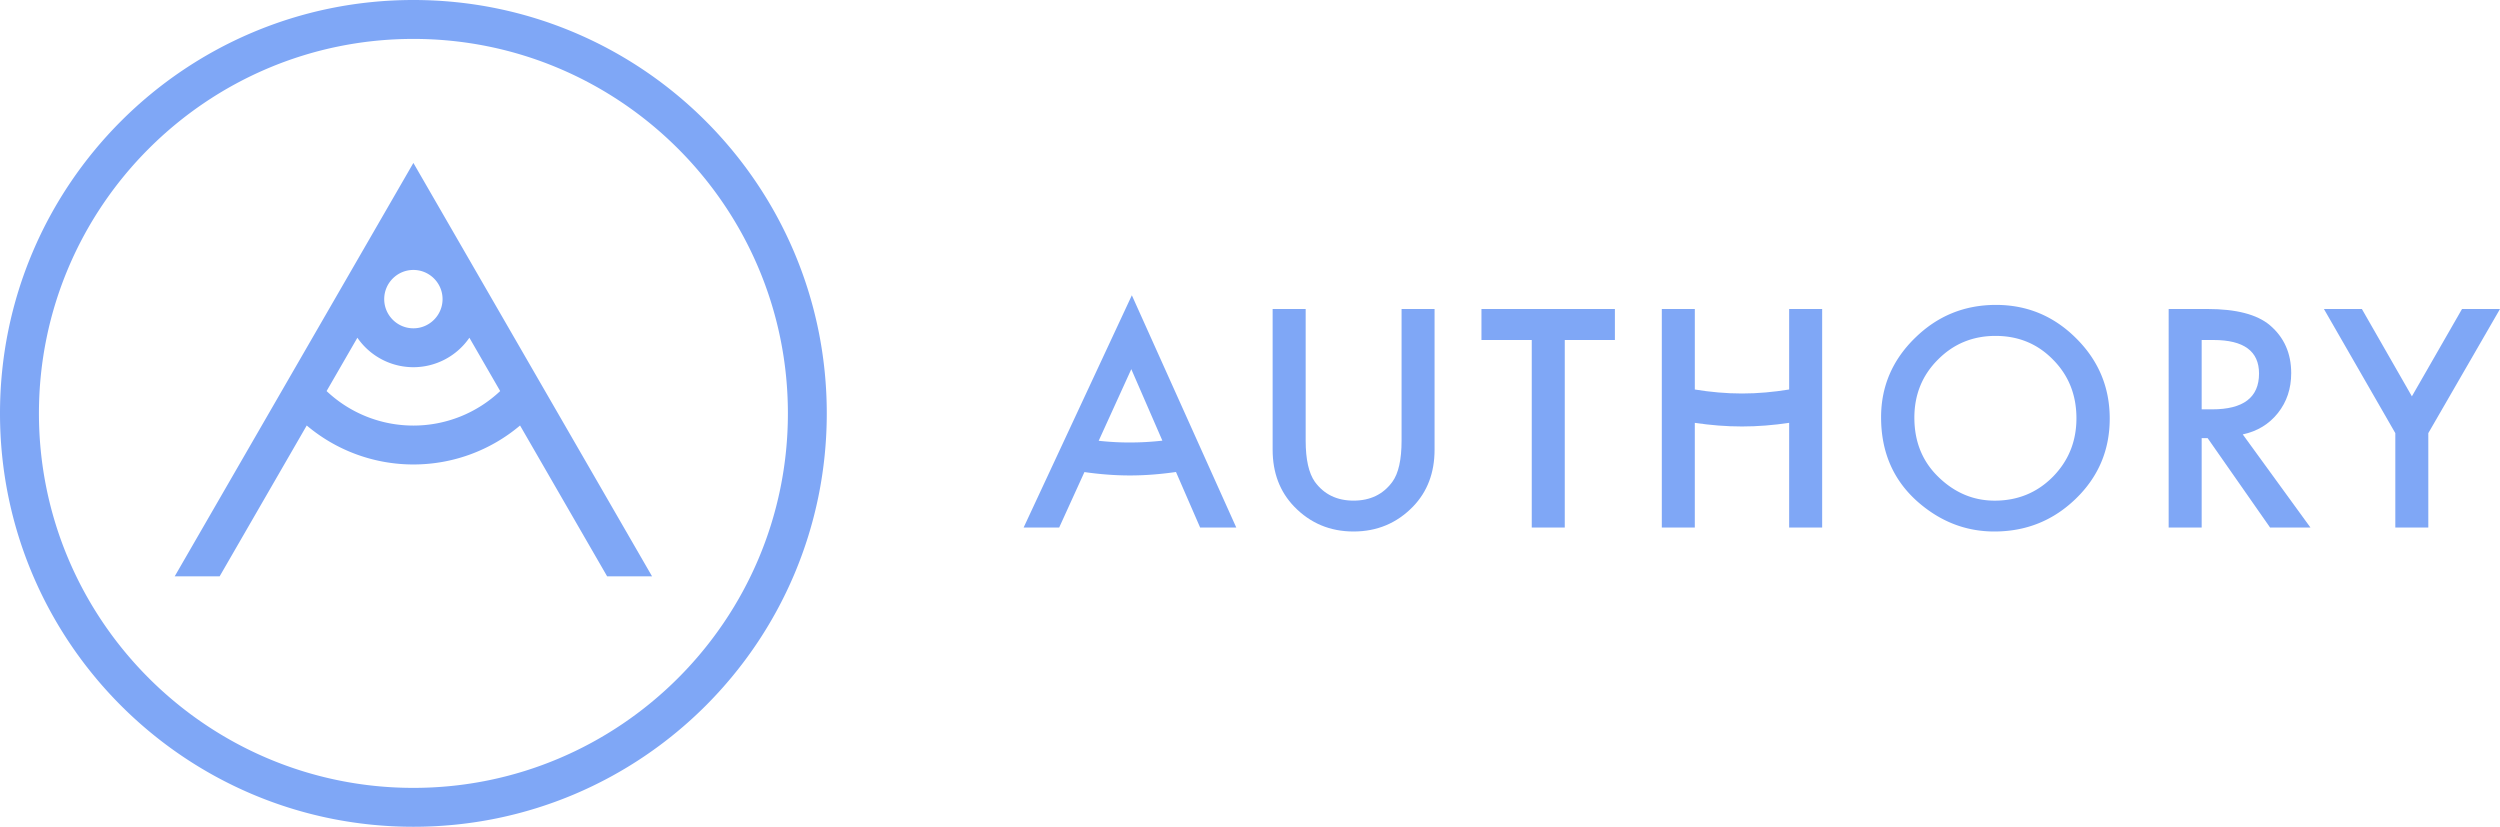
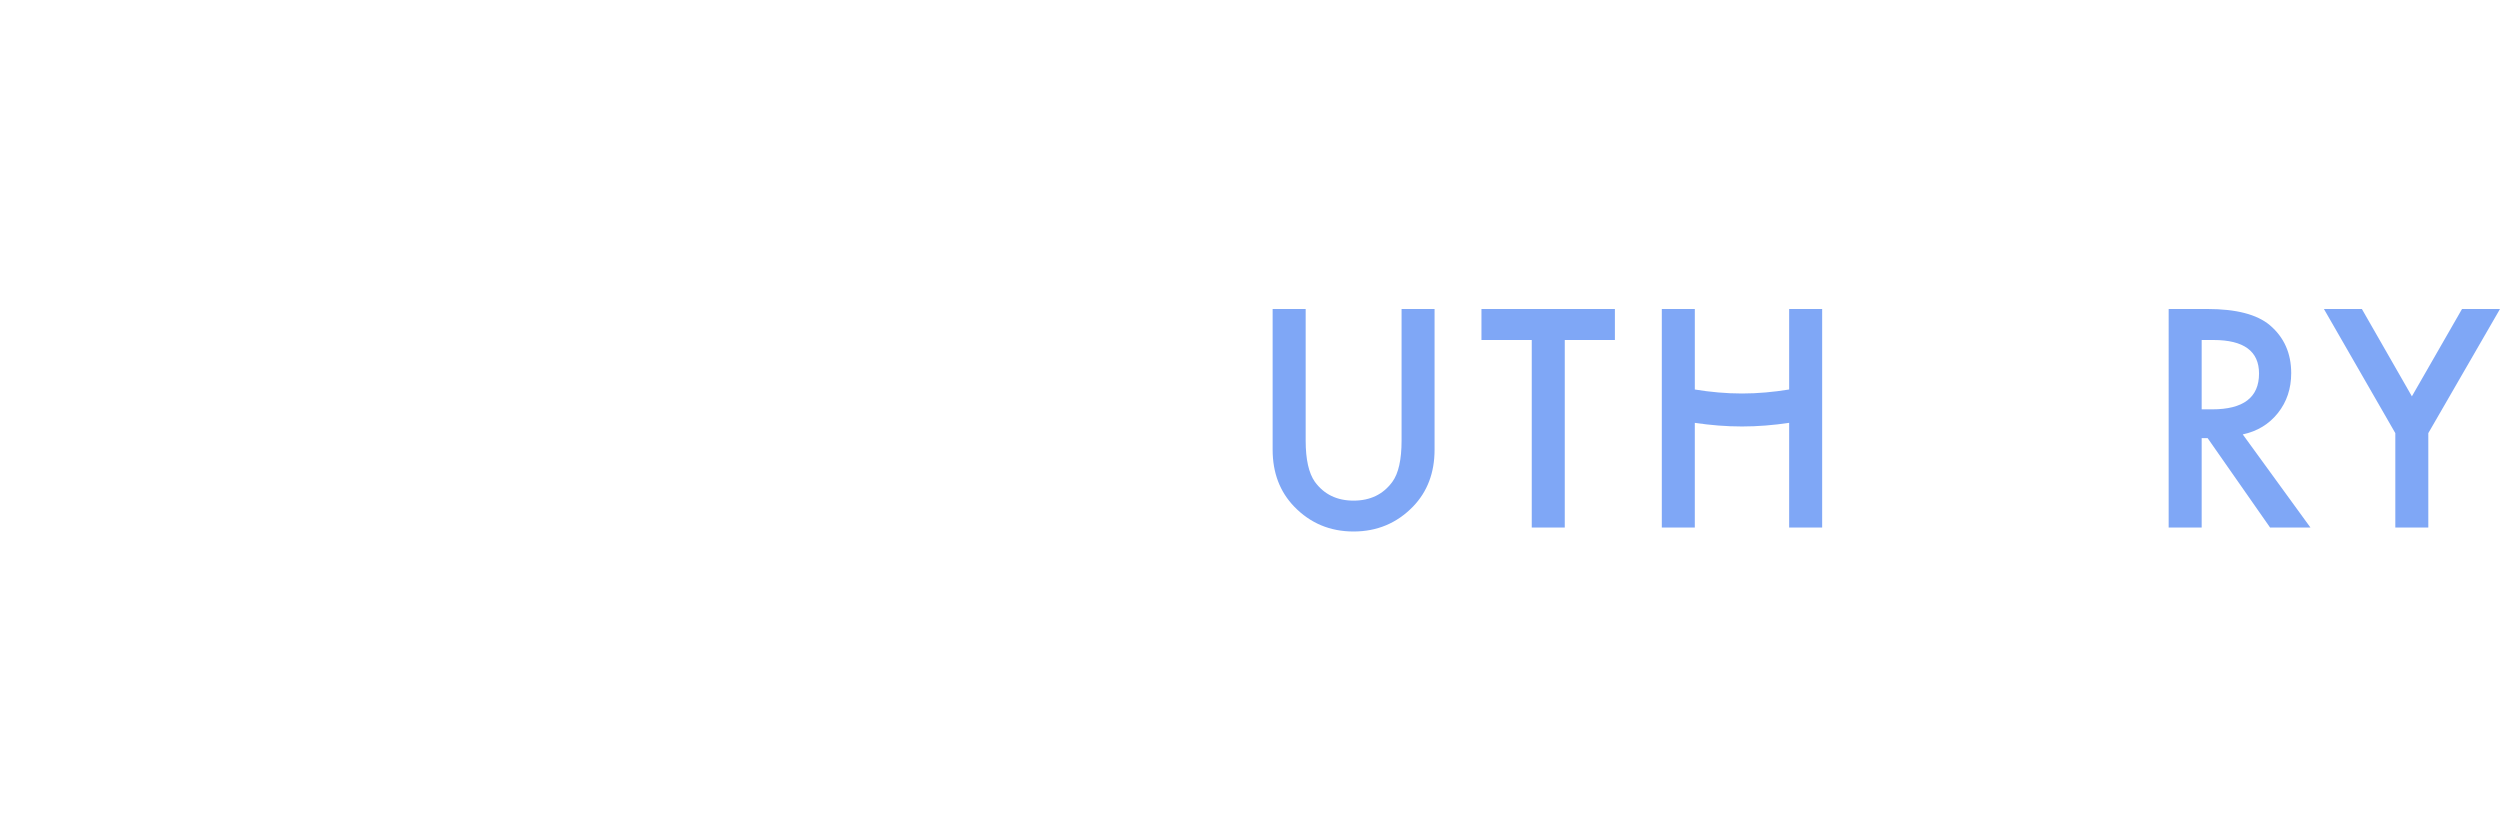
<svg xmlns="http://www.w3.org/2000/svg" width="127" height="42" fill="none">
-   <path fill-rule="evenodd" clip-rule="evenodd" d="M1.978 21c0 10.49 8.533 19.024 19.023 19.024S40.025 31.49 40.025 21 31.49 1.977 21 1.977 1.978 10.51 1.978 21ZM0 21C0 9.402 9.402 0 21 0s21 9.402 21 21-9.402 21-21 21S0 32.598 0 21Zm21-4.322c.817 0 1.482-.666 1.482-1.483 0-.817-.665-1.482-1.482-1.482s-1.482.665-1.482 1.482.665 1.483 1.482 1.483Zm4.409 3.188-1.564-2.709A3.456 3.456 0 0 1 21 18.654a3.456 3.456 0 0 1-2.845-1.497l-1.564 2.709A6.416 6.416 0 0 0 21 21.619c1.65 0 3.222-.632 4.409-1.753Zm-14.251 9.41H8.876L21 8.277l12.124 21h-2.282l-4.423-7.662A8.39 8.39 0 0 1 21 23.595c-2 0-3.913-.71-5.418-1.98l-4.424 7.662ZM52 26.799h1.806l1.283-2.818c.76.109 1.532.172 2.311.172.79 0 1.57-.065 2.34-.176l1.227 2.822h1.836L57.498 15 52 26.799Zm5.4-4.32c-.533 0-1.062-.03-1.587-.087l1.657-3.639 1.579 3.632c-.544.061-1.094.093-1.648.093ZM97.28 17.171c1.14-1.121 2.513-1.682 4.115-1.682 1.584 0 2.941.566 4.074 1.697 1.138 1.131 1.705 2.49 1.705 4.077 0 1.596-.57 2.95-1.712 4.061-1.147 1.117-2.531 1.676-4.152 1.676-1.435 0-2.723-.496-3.865-1.488-1.257-1.098-1.886-2.536-1.886-4.314 0-1.563.573-2.905 1.72-4.027Zm4.051 8.262c1.166 0 2.149-.403 2.95-1.208.802-.815 1.202-1.807 1.202-2.977 0-1.184-.395-2.176-1.187-2.976-.787-.806-1.761-1.208-2.922-1.208-1.156 0-2.133.402-2.93 1.208-.796.795-1.194 1.778-1.194 2.947 0 1.227.413 2.237 1.238 3.027.82.791 1.768 1.187 2.843 1.187Z" fill="#7FA7F6" />
  <path d="M71.2 22.384c0 .968-.156 1.665-.467 2.092-.466.638-1.124.956-1.972.956-.845 0-1.5-.318-1.966-.956-.31-.44-.467-1.138-.467-2.092v-6.687H64.65v7.147c0 1.17.365 2.133 1.094 2.89.816.844 1.82 1.266 3.016 1.266 1.195 0 2.202-.422 3.022-1.266.73-.757 1.094-1.72 1.094-2.89v-7.147H71.2v6.687ZM75.258 17.272h2.555v9.527h1.677v-9.527h2.547v-1.575h-6.779v1.575Z" fill="#7FA7F6" />
  <path fill-rule="evenodd" clip-rule="evenodd" d="M115.717 20.982c.451-.566.676-1.241.676-2.028 0-1.006-.36-1.816-1.08-2.43-.652-.551-1.713-.827-3.181-.827h-1.964V26.8h1.677v-4.544h.302l3.174 4.544h2.051l-3.44-4.732c.738-.158 1.334-.52 1.785-1.085Zm-3.872-.187v-3.523h.597c1.545 0 2.317.568 2.317 1.704 0 1.213-.794 1.819-2.382 1.819h-.532Z" fill="#7FA7F6" />
  <path d="m122.524 20.134 2.547-4.437H127l-3.642 6.306v4.796h-1.676v-4.796l-3.627-6.306h1.928l2.541 4.437ZM88.492 19.99c.81 0 1.61-.075 2.397-.204v-4.089h1.677V26.8h-1.677v-5.32c-.788.118-1.588.185-2.397.185-.808 0-1.608-.067-2.396-.184V26.8H84.42V15.697h1.677v4.09c.787.129 1.586.203 2.396.203Z" fill="#7FA7F6" />
</svg>